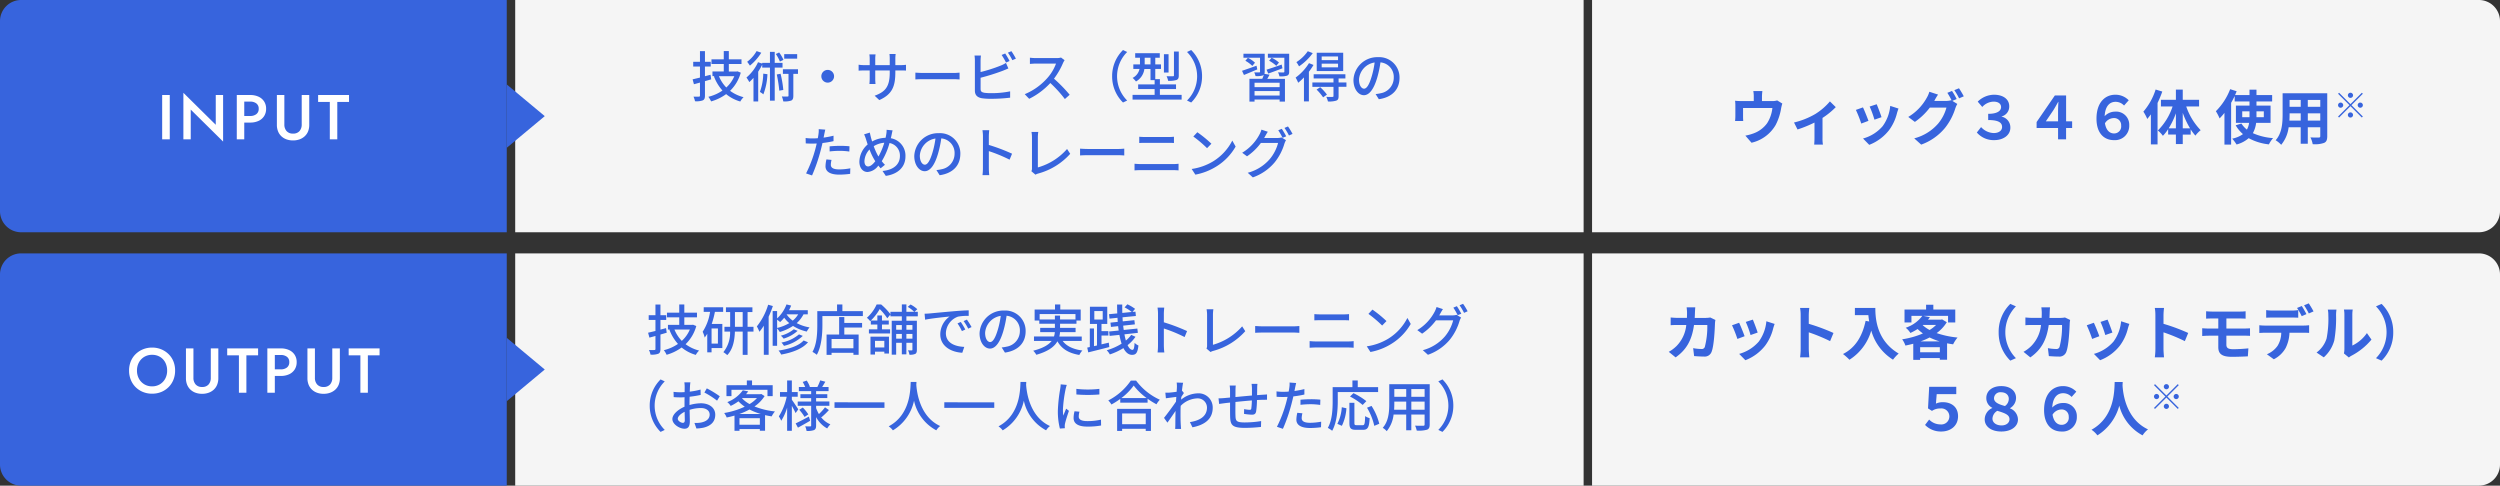
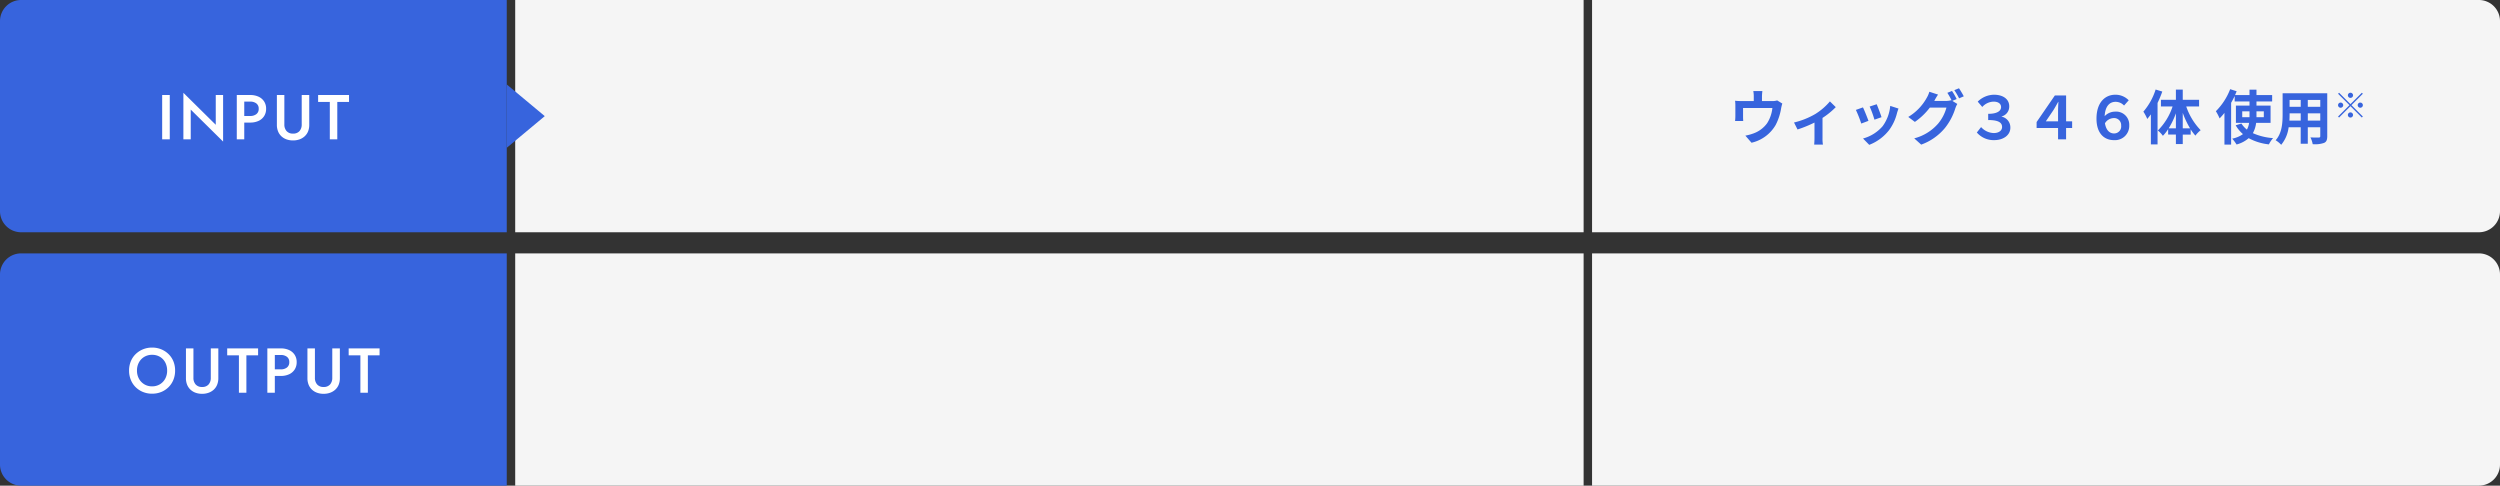
<svg xmlns="http://www.w3.org/2000/svg" width="592" height="115" viewBox="0 0 592 115">
  <rect x="0" y="0" width="592" height="115" fill="#333333" stroke="none" />
  <g id="グループ_28117" data-name="グループ 28117" transform="translate(-11480 -2632)">
    <path id="パス_143145" data-name="パス 143145" d="M0,0H253V55H0Z" transform="translate(11602 2632)" fill="#f5f5f5" />
    <path id="パス_143149" data-name="パス 143149" d="M0,0H210a5,5,0,0,1,5,5V50a5,5,0,0,1-5,5H0Z" transform="translate(11857 2632)" fill="#f5f5f5" />
    <path id="パス_143150" data-name="パス 143150" d="M0,0H210a5,5,0,0,1,5,5V50a5,5,0,0,1-5,5H0Z" transform="translate(11857 2692)" fill="#f5f5f5" />
    <path id="パス_143151" data-name="パス 143151" d="M0,0H253V55H0Z" transform="translate(11602 2692)" fill="#f5f5f5" />
-     <path id="パス_143146" data-name="パス 143146" d="M-79.742-5.3l-1.326.351V-7.241H-79.7V-8.359h-1.365v-2.535h-1.183v2.535h-1.6v1.118h1.6v2.613l-1.742.416.312,1.157c.455-.117.923-.247,1.43-.39V-.364c0,.182-.078.247-.26.247-.156.013-.7.013-1.274,0A4.685,4.685,0,0,1-83.421.975,4.468,4.468,0,0,0-81.575.767c.377-.182.507-.507.507-1.131V-3.783l1.482-.429Zm5.629.338a7.564,7.564,0,0,1-1.9,2.678,8.29,8.29,0,0,1-1.742-2.678Zm.754-1.144-.208.039h-1.846V-7.852h3V-8.957h-3v-1.95h-1.2v1.95h-2.912v1.105h2.912v1.781h-2.678v1.105h.52l-.169.052A10.535,10.535,0,0,0-76.921-1.56,10.064,10.064,0,0,1-80.262-.078a5.157,5.157,0,0,1,.65,1.092A11.2,11.2,0,0,0-76.05-.715,9.176,9.176,0,0,0-72.7,1.04a4.289,4.289,0,0,1,.78-1.027,9.1,9.1,0,0,1-3.2-1.508,9.451,9.451,0,0,0,2.535-4.3Zm14.131-4.069H-62.3V-9.1h3.068Zm-3.25,1.352a8.619,8.619,0,0,0-1.014-1.755l-.793.364a8.742,8.742,0,0,1,.962,1.794Zm-6.357-2.08a8.394,8.394,0,0,1-2.236,2.535c.182.234.494.663.65.91a12.39,12.39,0,0,0,2.691-3.055Zm1.573,5.343a13.333,13.333,0,0,1-.793,4.329,5.689,5.689,0,0,1,.819.572,14.793,14.793,0,0,0,.962-4.771Zm4.563-1.43V-8.112h-1.846v-2.6h-1.131v2.6h-1.833v.169l-.988-.325A10.466,10.466,0,0,1-71.24-4.641a8.532,8.532,0,0,1,.676,1.079,10.3,10.3,0,0,0,.988-1v5.59h1.118V-6.032a15.015,15.015,0,0,0,.949-1.651v.689h1.833V.832h1.131V-6.994Zm-1.365,1.625a30.482,30.482,0,0,1,.6,3.835l.949-.169a24.649,24.649,0,0,0-.65-3.835ZM-59.033-6.6h-3.575v1.092h1.326V-.364c0,.169-.052.221-.221.221s-.741.013-1.352-.013a5.345,5.345,0,0,1,.338,1.17,5.067,5.067,0,0,0,1.885-.2c.4-.208.494-.559.494-1.157V-5.512h1.1ZM-52-6.448A1.509,1.509,0,0,0-53.508-4.94,1.509,1.509,0,0,0-52-3.432,1.509,1.509,0,0,0-50.492-4.94,1.509,1.509,0,0,0-52-6.448Zm16.016.572v-.442h1.235c.624,0,1.079.013,1.287.039V-7.657a8.639,8.639,0,0,1-1.3.078h-1.222V-9.087a8.476,8.476,0,0,1,.078-1.131h-1.469a8.976,8.976,0,0,1,.065,1.131v1.508h-3.432v-1.5a7.007,7.007,0,0,1,.078-1.04h-1.469a7.134,7.134,0,0,1,.078,1.04v1.5h-1.274a8.082,8.082,0,0,1-1.352-.1v1.417c.208-.026.741-.052,1.352-.052h1.274v1.95c0,.546-.052,1.079-.065,1.261h1.443a11.56,11.56,0,0,1-.065-1.261v-1.95h3.432v.52c0,3.445-1.144,4.563-3.575,5.46L-39.78.7C-36.738-.663-35.984-2.522-35.984-5.876Zm4.745.078v1.612c.442-.039,1.222-.065,1.937-.065h7.072c.572,0,1.17.052,1.456.065V-5.8c-.325.026-.832.078-1.456.078H-29.3C-30-5.72-30.81-5.772-31.239-5.8Zm21.268-4.537-.845.351A15.635,15.635,0,0,1-9.776-8.19l.845-.364A18.72,18.72,0,0,0-9.971-10.335Zm1.469-.546-.832.351A12.111,12.111,0,0,1-8.281-8.749l.845-.364A15.962,15.962,0,0,0-8.5-10.881Zm-7.215,1.027h-1.521a7.759,7.759,0,0,1,.091,1.2v7.111c0,1.092.6,1.612,1.651,1.807a14.166,14.166,0,0,0,2.132.13A38.071,38.071,0,0,0-8.8.13v-1.5a21.711,21.711,0,0,1-4.485.429,11.211,11.211,0,0,1-1.625-.091c-.611-.13-.884-.286-.884-.91V-4.589a50.251,50.251,0,0,0,5.213-1.638c.416-.156.936-.39,1.365-.559L-9.789-8.1a7.18,7.18,0,0,1-1.261.637A35.7,35.7,0,0,1-15.8-5.941V-8.658A11.8,11.8,0,0,1-15.717-9.854ZM4.1-8.749,3.25-9.373a3.943,3.943,0,0,1-1.131.13H-2.7a13.909,13.909,0,0,1-1.417-.091v1.469c.208-.013.91-.078,1.417-.078H2.067A10.7,10.7,0,0,1,0-4.511,14.607,14.607,0,0,1-5.343-.7L-4.29.4A17.066,17.066,0,0,0,.715-3.341,29.175,29.175,0,0,1,4.16.455L5.3-.559A34.554,34.554,0,0,0,1.586-4.368a17.793,17.793,0,0,0,2.132-3.7A4.487,4.487,0,0,1,4.1-8.749ZM15.353-4.94a8.661,8.661,0,0,0,2.574,6.214l.988-.468A8.09,8.09,0,0,1,16.523-4.94a8.09,8.09,0,0,1,2.392-5.746l-.988-.468A8.661,8.661,0,0,0,15.353-4.94Zm15.782-5.85H29.991v5.629c0,.169-.052.221-.26.221-.182.013-.819.013-1.482-.013a4.316,4.316,0,0,1,.364,1.092,5.868,5.868,0,0,0,1.976-.2c.429-.182.546-.481.546-1.092Zm-2.418.624h-1.1v4.342h1.1ZM23.062-7.748V-9.334H24.44v1.586Zm3.6,7.215V-1.911h3.822v-1.1H26.663V-4.264H25.571V-6.669h1.352V-7.748H25.571V-9.334h1.066V-10.4H20.813v1.066h1.131v1.586H20.371v1.079H21.84A3.094,3.094,0,0,1,20.2-4.55,5.41,5.41,0,0,1,21-3.7a4,4,0,0,0,1.989-2.964H24.44V-4.03h.975v1.014h-3.9v1.1h3.9V-.533H20.189V.585H31.811V-.533ZM36.647-4.94a8.661,8.661,0,0,0-2.574-6.214l-.988.468A8.09,8.09,0,0,1,35.477-4.94,8.09,8.09,0,0,1,33.085.806l.988.468A8.661,8.661,0,0,0,36.647-4.94Zm15.678-.637c.975-.351,2.21-.806,3.367-1.248L55.5-7.709c-1.313.468-2.665.923-3.588,1.209ZM54.86-8.19a6.985,6.985,0,0,0-1.729-1.131l-.6.7a8.458,8.458,0,0,1,1.7,1.209Zm-5.317.754c-1.274.455-2.548.91-3.432,1.2l.455.988c.923-.364,2.054-.858,3.159-1.313Zm-.364-.715A6.546,6.546,0,0,0,47.5-9.308l-.6.7a7.258,7.258,0,0,1,1.651,1.222Zm5.837,5.785H49.075v-1.04h5.941ZM49.075-.377V-1.443h5.941V-.377Zm2.34-5.135a1.814,1.814,0,0,0,.065-.52v-4.251H46.449v.949h3.926v3.3c0,.13-.039.182-.208.182s-.65,0-1.17-.013a3.776,3.776,0,0,1,.312.884,4.958,4.958,0,0,0,1.7-.143.737.737,0,0,0,.273-.2,8.486,8.486,0,0,1-.377.988H47.866V1.053h1.209V.572h5.941v.481h1.261V-4.329H52.091c.182-.312.364-.65.546-.988Zm5.863-4.771H52.234v.949h3.9v3.289c0,.143-.039.182-.208.2s-.741,0-1.287-.026a3.731,3.731,0,0,1,.325.949,5.447,5.447,0,0,0,1.807-.156c.39-.169.507-.429.507-.962Zm11.57,1.521H64.974v-.871h3.874Zm0,1.7H64.974V-7.93h3.874Zm1.222-3.458H63.8v4.355H70.07Zm-8.385-.351a9.557,9.557,0,0,1-2.7,2.587,6.743,6.743,0,0,1,.624,1,13.06,13.06,0,0,0,3.25-3.133Zm.286,2.821A11.939,11.939,0,0,1,58.8-4.628a8.921,8.921,0,0,1,.611,1.222,13.4,13.4,0,0,0,1.365-1.261V1.014h1.17v-7.02a14.685,14.685,0,0,0,1.092-1.612Zm1.794,6.266A11.478,11.478,0,0,1,65.312.052l.91-.65a11.375,11.375,0,0,0-1.6-1.755Zm7.072-1.69H68.978V-4.42H70.59v-1H63.076v1h4.693v.949h-5v1.04h5V-.26c0,.156-.052.195-.247.208s-.806.013-1.456-.013a4.992,4.992,0,0,1,.39,1.092,5.586,5.586,0,0,0,1.976-.2c.429-.169.546-.468.546-1.066v-2.2h1.859ZM83.408-4.563a4.812,4.812,0,0,0-5.1-4.9A5.635,5.635,0,0,0,72.5-4.056c0,2.171,1.183,3.6,2.47,3.6s2.366-1.469,3.146-4.121a25.886,25.886,0,0,0,.78-3.653A3.456,3.456,0,0,1,82.043-4.6,3.739,3.739,0,0,1,78.9-.91a8.035,8.035,0,0,1-1.157.182L78.507.494C81.666.039,83.408-1.833,83.408-4.563Zm-9.594.377a4.346,4.346,0,0,1,3.7-4.017A20.7,20.7,0,0,1,76.8-4.849C76.206-2.847,75.6-2,75.01-2,74.451-2,73.814-2.691,73.814-4.186ZM-51.09,14.867-52.3,14.75a7.64,7.64,0,0,0-.221,1.625c0,1.287,1.144,1.976,3.263,1.976a20.073,20.073,0,0,0,2.574-.182l.039-1.313a14.69,14.69,0,0,1-2.6.26c-1.664,0-2.015-.533-2.015-1.118A4.773,4.773,0,0,1-51.09,14.867ZM-52.572,7.7l-1.56-.117a5.318,5.318,0,0,1-.052,1.17c-.026.247-.091.585-.156.975-.455.039-.9.052-1.3.052a12.251,12.251,0,0,1-1.586-.1l.026,1.274c.468.039.949.052,1.547.052.325,0,.676-.013,1.053-.026-.1.429-.208.858-.312,1.261a30.068,30.068,0,0,1-2.21,5.824l1.417.481a39.27,39.27,0,0,0,2.054-5.98c.143-.546.286-1.144.416-1.7a23.293,23.293,0,0,0,2.613-.442V9.134a22.81,22.81,0,0,1-2.353.455c.065-.286.117-.546.156-.767C-52.767,8.562-52.65,8.029-52.572,7.7Zm1.027,3.952v1.209a21.878,21.878,0,0,1,2.457-.143,16.428,16.428,0,0,1,2.21.169l.039-1.248a22.034,22.034,0,0,0-2.275-.1C-49.946,11.539-50.843,11.591-51.545,11.656Zm14.911-3.783-1.417-.13a5.358,5.358,0,0,1-.091,1.1c-.039.26-.091.52-.156.793a6.865,6.865,0,0,0-3.185.871c-.1-.325-.195-.637-.273-.923-.091-.377-.195-.806-.273-1.183l-1.352.416a8.149,8.149,0,0,1,.481,1.261c.117.364.234.754.364,1.131A5.549,5.549,0,0,0-44.5,15.27c0,1.6.9,2.457,1.924,2.457a3.411,3.411,0,0,0,2.561-1.521c.169.221.351.429.546.65l1.027-.832a6.974,6.974,0,0,1-.754-.858,16.428,16.428,0,0,0,1.833-4.3A3.016,3.016,0,0,1-34.9,13.957c0,1.833-1.339,3.276-4.121,3.523l.78,1.17c2.743-.4,4.654-1.976,4.654-4.641a4.172,4.172,0,0,0-3.471-4.277c.065-.234.117-.468.169-.7C-36.829,8.744-36.725,8.211-36.634,7.873ZM-43.3,15.179a4.278,4.278,0,0,1,1.2-2.782,14.668,14.668,0,0,0,1.222,2.548,2.26,2.26,0,0,1,.143.234c-.533.7-1.131,1.235-1.7,1.235C-42.978,16.414-43.3,15.933-43.3,15.179Zm3.2-1.313a14.707,14.707,0,0,1-1-2.249,5.62,5.62,0,0,1,2.5-.819,15.993,15.993,0,0,1-1.378,3.263Zm19.513-.429a4.812,4.812,0,0,0-5.1-4.9A5.635,5.635,0,0,0-31.5,13.944c0,2.171,1.183,3.6,2.47,3.6s2.366-1.469,3.146-4.121a25.886,25.886,0,0,0,.78-3.653A3.456,3.456,0,0,1-21.957,13.4,3.739,3.739,0,0,1-25.1,17.09a8.035,8.035,0,0,1-1.157.182l.767,1.222C-22.334,18.039-20.592,16.167-20.592,13.437Zm-9.594.377A4.346,4.346,0,0,1-26.481,9.8a20.7,20.7,0,0,1-.715,3.354c-.6,2-1.209,2.847-1.794,2.847C-29.549,16-30.186,15.309-30.186,13.814Zm14.937,2.99a13.609,13.609,0,0,1-.1,1.664h1.6a15.232,15.232,0,0,1-.1-1.664V12.787a34.039,34.039,0,0,1,4.914,2.028l.585-1.417a44.066,44.066,0,0,0-5.5-2.08V9.29c0-.455.052-1.027.091-1.456h-1.6a9.411,9.411,0,0,1,.117,1.456Zm11.479.741.962.819a2.7,2.7,0,0,1,.65-.273,15.6,15.6,0,0,0,7.579-4.667L4.68,12.28a14.435,14.435,0,0,1-6.916,4.368V9.537a8.49,8.49,0,0,1,.1-1.3H-3.744A7.693,7.693,0,0,1-3.627,9.55v7.267A1.435,1.435,0,0,1-3.77,17.545ZM7.761,12.2v1.612c.442-.039,1.222-.065,1.937-.065H16.77c.572,0,1.17.052,1.456.065V12.2c-.325.026-.832.078-1.456.078H9.7C9,12.28,8.19,12.228,7.761,12.2ZM21.775,9.381v1.482c.416-.026.923-.039,1.391-.039h5.473c.442,0,.988.013,1.352.039V9.381a13.255,13.255,0,0,1-1.352.065H23.153C22.724,9.446,22.2,9.42,21.775,9.381Zm-1.118,6.4V17.35c.468-.039,1-.065,1.482-.065h7.644c.364,0,.871.026,1.3.065V15.777a10.9,10.9,0,0,1-1.3.078H22.139C21.658,15.855,21.138,15.816,20.657,15.777ZM35.529,8.315,34.58,9.329a28.2,28.2,0,0,1,3.25,2.756l1.027-1.053A27.279,27.279,0,0,0,35.529,8.315Zm-1.339,8.7.871,1.339a14.333,14.333,0,0,0,4.979-1.937A13.292,13.292,0,0,0,44.6,11.708l-.793-1.417a12.378,12.378,0,0,1-4.511,4.9A13.508,13.508,0,0,1,34.19,17.012ZM55.523,7.5l-.832.351a15.517,15.517,0,0,1,1.027,1.794l.858-.364A18.839,18.839,0,0,0,55.523,7.5Zm1.469-.559-.832.351a13.047,13.047,0,0,1,1.066,1.794l.845-.377A15.367,15.367,0,0,0,56.992,6.937ZM52.221,8.2,50.713,7.7a6.09,6.09,0,0,1-.481,1.17,11.119,11.119,0,0,1-4.082,4.3l1.144.845a13.468,13.468,0,0,0,3.289-3.172h4.069a9.762,9.762,0,0,1-1.976,3.835,10.4,10.4,0,0,1-5.213,3.237l1.209,1.092a11.819,11.819,0,0,0,5.2-3.6,12.866,12.866,0,0,0,2.288-4.42,4.449,4.449,0,0,1,.364-.793l-1.066-.65a3.471,3.471,0,0,1-.975.13H51.35c.078-.117.13-.221.195-.338C51.688,9.082,51.961,8.588,52.221,8.2Z" transform="translate(11728 2655)" fill="#3764dd" />
-     <path id="パス_143152" data-name="パス 143152" d="M-91.279-5.3l-1.326.351V-7.241h1.365V-8.359h-1.365v-2.535h-1.183v2.535h-1.6v1.118h1.6v2.613l-1.742.416.312,1.157c.455-.117.923-.247,1.43-.39V-.364c0,.182-.078.247-.26.247-.156.013-.7.013-1.274,0A4.685,4.685,0,0,1-94.958.975,4.468,4.468,0,0,0-93.112.767c.377-.182.507-.507.507-1.131V-3.783l1.482-.429Zm5.629.338a7.564,7.564,0,0,1-1.9,2.678A8.29,8.29,0,0,1-89.29-4.966ZM-84.9-6.11l-.208.039h-1.846V-7.852h3V-8.957h-3v-1.95h-1.2v1.95h-2.912v1.105h2.912v1.781h-2.678v1.105h.52l-.169.052A10.535,10.535,0,0,0-88.458-1.56,10.064,10.064,0,0,1-91.8-.078a5.157,5.157,0,0,1,.65,1.092A11.2,11.2,0,0,0-87.588-.715,9.176,9.176,0,0,0-84.233,1.04a4.289,4.289,0,0,1,.78-1.027,9.1,9.1,0,0,1-3.2-1.508,9.451,9.451,0,0,0,2.535-4.3Zm5.9,4.472H-80.5V-5.213h1.508Zm-3.367-7.514h1.508a11.7,11.7,0,0,1-1.755,4.719,5.92,5.92,0,0,1,.481,1.365,7.743,7.743,0,0,0,.611-.9V.429H-80.5v-1h2.548v-5.72h-2.509a21.943,21.943,0,0,0,.754-2.86h1.95v-1.092h-4.6Zm7.4,3.536V-9.1h1.833v3.484Zm4.394,0h-1.4V-9.1h1.144v-1.131H-77.1V-9.1h1v3.484h-1.352v1.144h1.339A7.334,7.334,0,0,1-77.707.39a6.379,6.379,0,0,1,.923.7c1.4-1.456,1.742-3.614,1.807-5.564h1.846v5.5h1.157v-5.5h1.4Zm3.471-5.226a15.108,15.108,0,0,1-2.678,5.135,9.473,9.473,0,0,1,.611,1.274,12.882,12.882,0,0,0,1.04-1.443v6.89h1.144V-7.995c.377-.832.715-1.69,1-2.535Zm2.119,3.536c.247.182.559.429.715.572A9.211,9.211,0,0,0-63.3-7.761a7.266,7.266,0,0,0,1.2,1.274,10.136,10.136,0,0,1-2.873,1.144Zm4.992-1.261a5.653,5.653,0,0,1-1.287,1.495,6.016,6.016,0,0,1-1.456-1.482l.013-.013Zm2.275,0v-.975H-62.16a9.362,9.362,0,0,0,.507-1.1l-1.105-.273A8.48,8.48,0,0,1-64.981-7.6V-9.334h-1.053v8.216h1.053V-5.239a5.592,5.592,0,0,1,.637.858,11.349,11.349,0,0,0,3.133-1.443,10.144,10.144,0,0,0,3.25,1.339,5.7,5.7,0,0,1,.663-.988A10.077,10.077,0,0,1-60.34-6.487a7.265,7.265,0,0,0,1.612-2.08Zm-2.08,4.745a8.861,8.861,0,0,1-4.16,1.937,4.789,4.789,0,0,1,.6.78A9.464,9.464,0,0,0-58.9-3.458Zm-1.235-1.209A7.9,7.9,0,0,1-64.1-3.51a4.18,4.18,0,0,1,.663.7,8.675,8.675,0,0,0,3.315-1.846ZM-58.7-2.379C-59.833-1.105-62.134-.351-64.643.013a3.989,3.989,0,0,1,.624.949c2.691-.481,5.057-1.378,6.357-2.912ZM-46.911-.533h-5.174V-2.717h5.174Zm-2.158-7.384h-1.222v4.134h-2.977v4.81h1.183V.546h5.174v.468h1.235v-4.8h-3.393V-5.447h4.212V-6.526h-4.212Zm-.455-1.4v-1.586h-1.261v1.586h-4.68v3.3c0,1.859-.091,4.5-1.144,6.344a6.162,6.162,0,0,1,1.027.689c1.131-1.989,1.326-5.005,1.326-7.033V-8.151h9.581v-1.17Zm9.932,7.033V-.715H-41.8V-2.288ZM-42.868.949H-41.8V.273h2.21V.715h1.1V-3.276h-4.381Zm9.932-6.968v1.105h-1.43V-6.019Zm-1.43,3.211V-3.926h1.43v1.118Zm-2.418,0V-3.926h1.339v1.118Zm1.339-3.211v1.105h-1.339V-6.019Zm3.783-2.08V-9.165h-.806l.689-.611a7.187,7.187,0,0,0-1.6-1.118l-.676.559a7.523,7.523,0,0,1,1.534,1.17h-1.846V-10.92h-1.079v1.755h-2.7v.559a14.955,14.955,0,0,0-2.2-2.3h-1.066a9.224,9.224,0,0,1-2.314,3.159,4.1,4.1,0,0,1,.78.793l.156-.143v.949h1.547v1.131h-2v.988h5.018v-.988h-1.924V-6.149h1.612V-7.1h-1.612v-1.2h-1.092v1.2H-42.79a11.657,11.657,0,0,0,2.106-2.717A13.178,13.178,0,0,1-38.89-7.631l.741-.91V-8.1h2.7v1.053h-2.392V.988h1.053V-1.82h1.339V.91h1.079V-1.82h1.43V-.195c0,.13-.052.169-.169.169s-.468,0-.871-.013A3.336,3.336,0,0,1-33.651,1a3.058,3.058,0,0,0,1.391-.2c.3-.182.377-.494.377-.988V-7.046h-2.483V-8.1Zm1.6-.611.13,1.417c1.456-.312,4.485-.624,5.8-.754a5.215,5.215,0,0,0-2.21,4.225c0,2.86,2.665,4.225,5.213,4.355l.468-1.391c-2.145-.091-4.355-.884-4.355-3.25a4.31,4.31,0,0,1,2.873-3.913A12.528,12.528,0,0,1-19.61-8.2V-9.516c-.9.026-2.2.1-3.588.221-2.392.208-4.706.429-5.655.52C-29.113-8.749-29.568-8.723-30.062-8.71Zm8.58,1.95-.78.338a12.293,12.293,0,0,1,1.04,1.82l.806-.364A18.149,18.149,0,0,0-21.482-6.76Zm1.443-.559-.78.351a12.2,12.2,0,0,1,1.092,1.794l.793-.377A18.778,18.778,0,0,0-20.039-7.319Zm13.91,2.756a4.812,4.812,0,0,0-5.1-4.9,5.635,5.635,0,0,0-5.811,5.408c0,2.171,1.183,3.6,2.47,3.6S-12.2-1.924-11.42-4.576a25.886,25.886,0,0,0,.78-3.653A3.456,3.456,0,0,1-7.494-4.6,3.739,3.739,0,0,1-10.64-.91,8.035,8.035,0,0,1-11.8-.728L-11.03.494C-7.871.039-6.129-1.833-6.129-4.563Zm-9.594.377a4.346,4.346,0,0,1,3.7-4.017,20.7,20.7,0,0,1-.715,3.354c-.6,2-1.209,2.847-1.794,2.847C-15.086-2-15.723-2.691-15.723-4.186ZM-2.814-7.345V-8.632H5.675v1.287H2.022v-.923H.8v.923ZM7.157-2.262V-3.315h-5.3a6.919,6.919,0,0,0,.156-1.04H5.7v-1H2.022v-.988H5.909V-7.1h1V-9.7H2.074v-1.2H.826v1.2H-4v2.6h1.105v.754H.8v.988H-2.684v1H.787a4.882,4.882,0,0,1-.2,1.04H-4.153v1.053H.033c-.689.884-1.976,1.7-4.368,2.314a4.78,4.78,0,0,1,.741.962C-.734.195.7-.936,1.4-2.184,2.4-.39,4.05.624,6.585,1.053A4.338,4.338,0,0,1,7.313,0C5.129-.286,3.556-1.027,2.646-2.262Zm2.977-7.085h1.989v2.015H10.134Zm3.432,7.488-1.729.4v-2.08h1.625V-4.589H11.837v-1.7H13.2v-4.082H9.094v4.082h1.677v5.1l-.715.156V-5.226H9.068V-.819l-.611.13L8.7.442C10.082.1,11.941-.364,13.683-.819ZM18.87-3.7a6.779,6.779,0,0,1-1.261,1.339,12.335,12.335,0,0,1-.338-1.469l3.172-.351L20.326-5.2,17.1-4.862c-.052-.325-.091-.676-.13-1.027l2.769-.3-.117-1L16.868-6.9c-.026-.312-.039-.637-.052-.962l3.159-.312-.1-1.027-.7.065.611-.728a10.351,10.351,0,0,0-1.82-1.079l-.663.728A10.113,10.113,0,0,1,19-9.126L16.764-8.9c-.013-.65-.026-1.313-.013-1.989H15.529q0,1.073.039,2.106l-1.95.182.117,1.053,1.885-.2c.026.325.039.65.065.962L13.956-6.6l.117,1.014,1.7-.182c.039.351.091.7.13,1.04L13.644-4.5l.117,1.04L16.075-3.7a15.172,15.172,0,0,0,.52,2.08,13.7,13.7,0,0,1-3.523,1.56,4.672,4.672,0,0,1,.741.988,14.8,14.8,0,0,0,3.211-1.5c.52,1,1.183,1.6,2.041,1.6.962,0,1.313-.494,1.521-2.21a2.971,2.971,0,0,1-.91-.637C19.6-.559,19.468-.156,19.169-.156c-.429,0-.819-.4-1.157-1.118A8.669,8.669,0,0,0,19.884-3.25ZM25.214-1.2a13.609,13.609,0,0,1-.1,1.664h1.6A15.232,15.232,0,0,1,26.6-1.2V-5.213a34.04,34.04,0,0,1,4.914,2.028L32.1-4.6a44.066,44.066,0,0,0-5.5-2.08V-8.71c0-.455.052-1.027.091-1.456H25.1a9.411,9.411,0,0,1,.117,1.456Zm11.479.741.962.819A2.7,2.7,0,0,1,38.3.091a15.6,15.6,0,0,0,7.579-4.667L45.143-5.72a14.435,14.435,0,0,1-6.916,4.368V-8.463a8.49,8.49,0,0,1,.1-1.3H36.719a7.693,7.693,0,0,1,.117,1.313v7.267A1.435,1.435,0,0,1,36.693-.455ZM48.224-5.8v1.612c.442-.039,1.222-.065,1.937-.065h7.072c.572,0,1.17.052,1.456.065V-5.8c-.325.026-.832.078-1.456.078H50.161C49.458-5.72,48.653-5.772,48.224-5.8ZM62.238-8.619v1.482c.416-.026.923-.039,1.391-.039H69.1c.442,0,.988.013,1.352.039V-8.619a13.255,13.255,0,0,1-1.352.065H63.616C63.187-8.554,62.667-8.58,62.238-8.619Zm-1.118,6.4V-.65c.468-.039,1-.065,1.482-.065h7.644c.364,0,.871.026,1.3.065V-2.223a10.9,10.9,0,0,1-1.3.078H62.6C62.121-2.145,61.6-2.184,61.12-2.223ZM75.992-9.685l-.949,1.014a28.2,28.2,0,0,1,3.25,2.756L79.32-6.968A27.28,27.28,0,0,0,75.992-9.685Zm-1.339,8.7L75.523.351A14.333,14.333,0,0,0,80.5-1.586a13.292,13.292,0,0,0,4.563-4.706l-.793-1.417a12.377,12.377,0,0,1-4.511,4.9A13.508,13.508,0,0,1,74.653-.988ZM95.986-10.5l-.832.351a15.517,15.517,0,0,1,1.027,1.794l.858-.364A18.838,18.838,0,0,0,95.986-10.5Zm1.469-.559-.832.351a13.046,13.046,0,0,1,1.066,1.794l.845-.377A15.367,15.367,0,0,0,97.454-11.063ZM92.684-9.8,91.175-10.3a6.09,6.09,0,0,1-.481,1.17,11.119,11.119,0,0,1-4.082,4.3l1.144.845A13.468,13.468,0,0,0,91.046-7.15h4.069a9.762,9.762,0,0,1-1.976,3.835A10.4,10.4,0,0,1,87.925-.078l1.209,1.092a11.819,11.819,0,0,0,5.2-3.6,12.866,12.866,0,0,0,2.288-4.42,4.449,4.449,0,0,1,.364-.793l-1.066-.65a3.471,3.471,0,0,1-.975.13H91.813c.078-.117.13-.221.195-.338C92.151-8.918,92.424-9.412,92.684-9.8ZM-95.147,13.06a8.661,8.661,0,0,0,2.574,6.214l.988-.468a8.09,8.09,0,0,1-2.392-5.746,8.09,8.09,0,0,1,2.392-5.746l-.988-.468A8.661,8.661,0,0,0-95.147,13.06Zm9.633-5.525h-1.43a8.453,8.453,0,0,1,.078,1.027c0,.234-.013.7-.013,1.287q-.488.039-.9.039a13.134,13.134,0,0,1-1.729-.1l.039,1.248c.429.039.923.065,1.716.065q.371,0,.858-.039c-.013.494-.013.988-.013,1.443v.806c-1.534.663-2.873,1.82-2.873,2.925,0,1.248,1.729,2.288,2.86,2.288.767,0,1.274-.4,1.274-1.781,0-.52-.039-1.612-.052-2.691a8.8,8.8,0,0,1,2.665-.429c1.183,0,2.08.559,2.08,1.56,0,1.092-.949,1.664-2.041,1.872a6.857,6.857,0,0,1-1.56.091l.468,1.326a10.1,10.1,0,0,0,1.651-.195c1.911-.455,2.808-1.534,2.808-3.081,0-1.664-1.456-2.7-3.393-2.7a10.155,10.155,0,0,0-2.7.416v-.455c0-.468.013-.988.026-1.508.9-.1,1.859-.26,2.613-.429l-.026-1.274a16.294,16.294,0,0,1-2.561.494c.026-.468.039-.884.052-1.2S-85.553,7.782-85.514,7.535Zm3.887,1.43-.572.988a18.83,18.83,0,0,1,3,1.924l.637-1.04A23.281,23.281,0,0,0-81.627,8.965Zm-6.877,7.2c0-.52.676-1.183,1.625-1.651.013.845.039,1.6.039,2.015s-.182.6-.442.6C-87.724,17.129-88.5,16.687-88.5,16.167ZM-75.79,9.3h8.528v1.508h1.235v-2.6h-4.888V7.093H-72.15V8.211h-4.823v2.6h1.183Zm1.872,5.733a16.672,16.672,0,0,0,2.4-1.066,14.938,14.938,0,0,0,2.678,1.066Zm.026,2.548V16.037h4.823v1.547Zm.689-6.318h3.458A8.118,8.118,0,0,1-71.5,12.683a7.381,7.381,0,0,1-1.781-1.352Zm4.472-.975-.221.052h-3.38q.273-.332.507-.663L-73.1,9.42a8.056,8.056,0,0,1-3.679,2.8,3.534,3.534,0,0,1,.806.9,10.349,10.349,0,0,0,1.833-1.092,8.8,8.8,0,0,0,1.5,1.274A18.654,18.654,0,0,1-77.519,14.8a4.31,4.31,0,0,1,.6,1.066c.611-.13,1.235-.273,1.846-.455v3.6h1.183V18.6h4.823v.39h1.235V15.3c.507.117,1.027.221,1.56.3a5.918,5.918,0,0,1,.78-1.17,18.033,18.033,0,0,1-4.849-1.183,8.47,8.47,0,0,0,2.4-2.457Zm8.762,3.64c-.208-.338-1.17-1.794-1.521-2.262v-.715H-60.1V9.836H-61.49V7.093h-1.118V9.836H-64.3v1.118h1.586A13.868,13.868,0,0,1-64.571,15.6,6.119,6.119,0,0,1-64,16.635a12.128,12.128,0,0,0,1.391-3.12v5.5h1.118V13.1c.338.611.715,1.313.884,1.716Zm2.509,1.716c-1.157.624-2.327,1.248-3.133,1.612l.546,1.014c.858-.468,1.924-1.066,2.9-1.638Zm-2.275-1.6a10.7,10.7,0,0,1,1.261,1.69l.884-.611A9.862,9.862,0,0,0-58.9,13.5ZM-54.47,15.8a16.348,16.348,0,0,0,1.755-1.7l-.923-.65a11.707,11.707,0,0,1-1.443,1.6,8.819,8.819,0,0,1-.663-1.417v-.546H-52.6V12.072h-3.146v-.806h2.652v-.923h-2.652V9.615h2.951V8.64h-1.521c.234-.364.494-.806.754-1.248l-1.209-.325a11.026,11.026,0,0,1-.676,1.573h-1.911l.143-.052a6.581,6.581,0,0,0-.754-1.469l-.949.325a9.229,9.229,0,0,1,.585,1.2h-1.495v.975h2.912v.728h-2.548v.923h2.548v.806H-60.1v1.014h3.185v4.667c0,.156-.052.208-.208.208s-.7.013-1.209-.013a4.358,4.358,0,0,1,.325,1.092,4.536,4.536,0,0,0,1.768-.2c.377-.195.494-.507.494-1.092V15.764a6.476,6.476,0,0,0,2.626,2.691,4.648,4.648,0,0,1,.754-.975,5.433,5.433,0,0,1-2.3-1.82Zm3.081-3.536v1.326h11.83V12.267Zm18.044-4.823c-.091,1.716-.013,7.748-5.213,10.517a4.138,4.138,0,0,1,1,.949,10.791,10.791,0,0,0,5-7.02A10.42,10.42,0,0,0-27.287,18.9a3.916,3.916,0,0,1,.923-1.014c-4.862-2.236-5.538-8.073-5.655-9.8.026-.234.026-.455.039-.637Zm7.956,4.823v1.326h11.83V12.267ZM-7.345,7.444c-.091,1.716-.013,7.748-5.213,10.517a4.138,4.138,0,0,1,1,.949,10.791,10.791,0,0,0,5.005-7.02A10.42,10.42,0,0,0-1.287,18.9a3.917,3.917,0,0,1,.923-1.014C-5.226,15.647-5.9,9.81-6.019,8.081c.026-.234.026-.455.039-.637ZM5.876,9.082l.013,1.326a33.132,33.132,0,0,0,5.447,0V9.082A23.956,23.956,0,0,1,5.876,9.082Zm.741,5.408-1.17-.1a6.584,6.584,0,0,0-.221,1.6c0,1.261,1.014,2.028,3.224,2.028a17.836,17.836,0,0,0,3.289-.26l-.026-1.391a13.96,13.96,0,0,1-3.237.351c-1.573,0-2.028-.481-2.028-1.066A4.516,4.516,0,0,1,6.617,14.49Zm-3-6.344-1.443-.13A9.45,9.45,0,0,1,2.054,9.1,37.515,37.515,0,0,0,1.5,14.282a16.52,16.52,0,0,0,.481,4.2L3.159,18.4c-.013-.156-.026-.351-.026-.481a2.541,2.541,0,0,1,.065-.6c.13-.65.585-2.041.923-3.029l-.65-.52c-.208.481-.468,1.118-.689,1.651A12.827,12.827,0,0,1,2.7,14.035a31.177,31.177,0,0,1,.637-4.9A9.323,9.323,0,0,1,3.614,8.146Zm18.694,6.76v2.548h-5.59V14.906ZM15.535,19.04h1.183v-.507h5.59v.507h1.235V13.814H15.535Zm1-7.774A13.906,13.906,0,0,0,19.461,8.3a14.881,14.881,0,0,0,3.068,2.964Zm2.249-4.147a14.4,14.4,0,0,1-5.343,4.706,4.647,4.647,0,0,1,.741.962,17.711,17.711,0,0,0,2.093-1.326v.884H22.75v-.923a16.933,16.933,0,0,0,2.106,1.313,5.366,5.366,0,0,1,.793-1.079A14.418,14.418,0,0,1,20.02,7.119ZM29.692,8.64c0,.143-.026.572-.065,1.131-.624.091-1.3.169-1.7.2a8.268,8.268,0,0,1-.975.013l.13,1.326c.78-.1,1.859-.247,2.47-.325-.026.364-.052.754-.078,1.118-.7,1.066-2.106,2.938-2.834,3.848l.806,1.131c.546-.754,1.313-1.872,1.924-2.769-.039,1.443-.039,2.184-.052,3.406,0,.208-.026.624-.039.858h1.4c-.026-.273-.052-.65-.065-.884-.078-1.183-.065-2.106-.065-3.237,0-.416.013-.871.039-1.352a5.815,5.815,0,0,1,3.887-1.768,2.2,2.2,0,0,1,2.34,2.158c.013,2.145-1.807,3.12-4.043,3.458l.6,1.235c3.016-.585,4.81-2.041,4.8-4.667a3.341,3.341,0,0,0-3.484-3.38,6.55,6.55,0,0,0-4,1.495c.013-.208.039-.429.052-.637.208-.325.455-.7.611-.936L30.9,9.511h-.013c.091-.845.195-1.534.273-1.872L29.64,7.587A7.232,7.232,0,0,1,29.692,8.64ZM48.763,7.9H47.372a8.589,8.589,0,0,1,.091,1.066v1.69c-1.3.117-2.717.247-3.913.364.013-.624.013-1.17.013-1.534A10.27,10.27,0,0,1,43.628,8.3H42.185a7.723,7.723,0,0,1,.091,1.248v1.586c-.546.052-.975.091-1.261.117-.546.052-1.079.078-1.469.078l.143,1.326c.338-.052,1.014-.143,1.417-.195.286-.039.689-.078,1.17-.13,0,1.248,0,2.587.013,3.146.052,2.145.39,2.847,3.549,2.847A36.593,36.593,0,0,0,49.6,18.1l.039-1.391a24.267,24.267,0,0,1-3.874.325c-2.119,0-2.171-.416-2.21-1.755-.026-.533-.013-1.82,0-3.094,1.209-.13,2.626-.26,3.887-.364a18.525,18.525,0,0,1-.13,1.885c-.026.286-.156.338-.455.338a7.573,7.573,0,0,1-1.248-.169l-.026,1.131a15.312,15.312,0,0,0,1.82.195c.624,0,.923-.169,1.053-.793a19.8,19.8,0,0,0,.195-2.678c.481-.026.91-.052,1.248-.052s.91-.026,1.131-.013V10.4c-.338.026-.78.065-1.118.078-.364.026-.793.052-1.235.091.013-.52.013-1.079.026-1.638A7.725,7.725,0,0,1,48.763,7.9ZM59.41,14.867,58.2,14.75a7.64,7.64,0,0,0-.221,1.625c0,1.287,1.144,1.976,3.263,1.976a20.073,20.073,0,0,0,2.574-.182l.039-1.313a14.69,14.69,0,0,1-2.6.26c-1.664,0-2.015-.533-2.015-1.118A4.773,4.773,0,0,1,59.41,14.867ZM57.928,7.7l-1.56-.117a5.318,5.318,0,0,1-.052,1.17c-.026.247-.091.585-.156.975-.455.039-.9.052-1.3.052a12.251,12.251,0,0,1-1.586-.1l.026,1.274c.468.039.949.052,1.547.052.325,0,.676-.013,1.053-.026-.1.429-.208.858-.312,1.261a30.068,30.068,0,0,1-2.21,5.824l1.417.481a39.27,39.27,0,0,0,2.054-5.98c.143-.546.286-1.144.416-1.7a23.293,23.293,0,0,0,2.613-.442V9.134a22.81,22.81,0,0,1-2.353.455c.065-.286.117-.546.156-.767C57.733,8.562,57.85,8.029,57.928,7.7Zm1.027,3.952v1.209a21.878,21.878,0,0,1,2.457-.143,16.428,16.428,0,0,1,2.21.169l.039-1.248a22.034,22.034,0,0,0-2.275-.1C60.554,11.539,59.657,11.591,58.955,11.656Zm8.827-1.807h9.555V8.679H72.514V7.093H71.253V8.679h-4.68v3.3c0,1.859-.091,4.5-1.144,6.344a6.162,6.162,0,0,1,1.027.689c1.131-1.989,1.326-5.005,1.326-7.033Zm6.773,2.145A16.179,16.179,0,0,0,71.5,10.1l-.819.793a16.03,16.03,0,0,1,3,2Zm-5.8,5.85a11.256,11.256,0,0,0,1.079-4.16l-1.1-.247a9.823,9.823,0,0,1-1.053,3.926Zm3.5-.156c-.442,0-.533-.078-.533-.533V12.384H70.538v4.771c0,1.235.312,1.625,1.534,1.625h1.69c1.144,0,1.456-.6,1.573-2.756a3.8,3.8,0,0,1-1.066-.494c-.065,1.833-.13,2.158-.6,2.158Zm2.457-4.134a14.332,14.332,0,0,1,1.716,4.29l1.183-.494a13.893,13.893,0,0,0-1.833-4.225Zm10.491.468V12.1h3.146v1.924Zm-4.082,0c.039-.481.052-.962.052-1.4V12.1h2.821v1.924Zm2.873-4.888v1.833H81.172V9.134Zm4.355,1.833H85.2V9.134h3.146Zm1.209-2.99H79.976V12.6c0,1.833-.13,4.134-1.547,5.707a4,4,0,0,1,.949.793A7.457,7.457,0,0,0,81,15.166h2.99v3.718H85.2V15.166h3.146v2.327c0,.247-.091.325-.325.325s-1.105.013-1.937-.026a5,5,0,0,1,.4,1.17,7.117,7.117,0,0,0,2.431-.208c.468-.182.637-.546.637-1.248Zm5.59,5.083a8.661,8.661,0,0,0-2.574-6.214l-.988.468a8.1,8.1,0,0,1,0,11.492l.988.468A8.661,8.661,0,0,0,95.147,13.06Z" transform="translate(11729 2715)" fill="#3764dd" />
    <path id="パス_143153" data-name="パス 143153" d="M-67.664-11.438H-69.82a6.917,6.917,0,0,1,.112,1.288v1.078h-3a11.614,11.614,0,0,1-1.428-.07,8.939,8.939,0,0,1,.07,1.2v2.422a10.619,10.619,0,0,1-.07,1.176H-72.2c-.028-.28-.042-.714-.042-1.036V-7.42H-65.3a8.312,8.312,0,0,1-1.246,3.6,6.853,6.853,0,0,1-3.178,2.394A11.4,11.4,0,0,1-71.7-.882L-70.24.8a8.9,8.9,0,0,0,5.712-4.2,13.038,13.038,0,0,0,1.3-3.962,9.348,9.348,0,0,1,.28-1.12l-1.218-.742a3.406,3.406,0,0,1-1.162.154h-2.436V-10.15A10.174,10.174,0,0,1-67.664-11.438Zm7.49,7.448.826,1.652A29.207,29.207,0,0,0-55.33-3.976v3.7c0,.49-.042,1.232-.07,1.512h2.072a7.794,7.794,0,0,1-.1-1.512v-4.8A18.351,18.351,0,0,0-50.29-7.63l-1.386-1.358a14.586,14.586,0,0,1-3.486,3A18.486,18.486,0,0,1-60.174-3.99ZM-40.6-8.316l-1.666.546a23.319,23.319,0,0,1,1.134,3.108l1.68-.588C-39.65-5.894-40.336-7.714-40.6-8.316Zm5.166,1.022-1.96-.63a9.575,9.575,0,0,1-1.792,4.8A9.42,9.42,0,0,1-43.836-.2l1.47,1.5a10.933,10.933,0,0,0,4.69-3.472,11.289,11.289,0,0,0,1.9-4.1C-35.688-6.552-35.6-6.846-35.436-7.294Zm-8.414-.28-1.68.6a28.277,28.277,0,0,1,1.274,3.234l1.708-.644C-42.828-5.166-43.5-6.86-43.85-7.574Zm21.084-3.892-1.106.448A16.234,16.234,0,0,1-22.85-9.212l-.1-.056a4.41,4.41,0,0,1-1.218.168h-2.8c.014-.028.028-.042.042-.07A14.524,14.524,0,0,1-26.07-10.6l-2.058-.672a6.335,6.335,0,0,1-.63,1.456,12.107,12.107,0,0,1-4.368,4.508l1.568,1.176a15.73,15.73,0,0,0,3.542-3.388h3.934A9.9,9.9,0,0,1-26.07-3.71,11.2,11.2,0,0,1-31.712-.238l1.652,1.484a13.039,13.039,0,0,0,5.642-3.962,14.214,14.214,0,0,0,2.45-4.662,5.605,5.605,0,0,1,.462-1.008l-1.19-.728,1.036-.434A17.8,17.8,0,0,0-22.766-11.466Zm1.652-.63-1.106.448a14.843,14.843,0,0,1,1.134,1.932l1.106-.476A19.989,19.989,0,0,0-21.114-12.1ZM-12.742.182c2.058,0,3.794-1.12,3.794-2.94a2.6,2.6,0,0,0-2.058-2.618v-.056A2.4,2.4,0,0,0-9.214-7.854c0-1.624-1.4-2.716-3.626-2.716a5.584,5.584,0,0,0-3.836,1.638l1.078,1.26a3.7,3.7,0,0,1,2.688-1.26c1.162,0,1.764.546,1.764,1.288,0,.882-.868,1.6-3.052,1.6v1.47c2.506,0,3.29.644,3.29,1.652,0,.868-.812,1.428-1.96,1.428a4.172,4.172,0,0,1-3.01-1.414l-1.008,1.288A5.263,5.263,0,0,0-12.742.182ZM-.548-4.27,1.2-6.846c.364-.574.756-1.274,1.176-2.03h.056c-.042.714-.084,1.568-.084,2.184V-4.27Zm6.23,0H4.254V-10.4H1.594L-2.732-4.1v1.414H2.35V0h1.9V-2.688H5.682ZM15.608-1.4c-.98,0-1.876-.672-2.156-2.408A2.526,2.526,0,0,1,15.524-5.04a1.662,1.662,0,0,1,1.764,1.75A1.666,1.666,0,0,1,15.608-1.4ZM19.08-9.254A4.355,4.355,0,0,0,15.9-10.57c-2.366,0-4.452,1.778-4.452,5.67,0,3.556,1.89,5.082,4.116,5.082a3.377,3.377,0,0,0,3.64-3.514A3.1,3.1,0,0,0,15.86-6.566a3.415,3.415,0,0,0-2.478,1.078c.14-2.66,1.414-3.4,2.576-3.4a2.713,2.713,0,0,1,2.016.882ZM25.45-11.8a14.744,14.744,0,0,1-2.9,5.236,9.979,9.979,0,0,1,.924,1.736c.28-.336.574-.714.854-1.092V1.19h1.582V-8.624a24.518,24.518,0,0,0,1.12-2.7Zm6.426,9.184V-6.272A20.477,20.477,0,0,0,33.6-2.618Zm-3.332,0a18.192,18.192,0,0,0,1.708-3.556v3.556Zm7.2-5.166V-9.366H31.876v-2.422H30.252v2.422H26.71v1.582h2.758A14.316,14.316,0,0,1,25.982-2.1a6.786,6.786,0,0,1,1.19,1.26,9.721,9.721,0,0,0,1.246-1.582v1.288h1.834V1.12h1.624V-1.134h1.876V-2.366a11.733,11.733,0,0,0,1.12,1.484A6.815,6.815,0,0,1,36.118-2.17,15.125,15.125,0,0,1,32.7-7.784ZM45.96-5.25V-6.636h1.722V-5.25Zm5.11-1.386V-5.25H49.334V-6.636Zm1.6,2.73V-7.994H49.334v-.98h3.71v-1.512h-3.71V-11.76H47.682v1.274H44.266c.126-.308.252-.6.378-.9l-1.54-.5a14.861,14.861,0,0,1-3.388,5.222A11.017,11.017,0,0,1,40.6-4.956a15.461,15.461,0,0,0,1.148-1.316V1.246h1.582v-9.9c.308-.532.588-1.064.84-1.61v1.288h3.514v.98h-3.22v4.088h3.122a4.55,4.55,0,0,1-.518,1.6,5.772,5.772,0,0,1-1.3-1.442l-1.358.42a8.064,8.064,0,0,0,1.722,2.086A6.457,6.457,0,0,1,43.58-.168a9.145,9.145,0,0,1,1.036,1.386,7.179,7.179,0,0,0,2.87-1.5,12.853,12.853,0,0,0,4.788,1.47,6.877,6.877,0,0,1,.994-1.484A14.038,14.038,0,0,1,48.48-1.47a6.622,6.622,0,0,0,.77-2.436Zm8.82-.532V-6.16H64.44v1.722Zm-4.354,0c.028-.518.042-1.022.042-1.47V-6.16h2.632v1.722Zm2.674-4.9v1.624H57.174V-9.338ZM64.44-7.714H61.486V-9.338H64.44Zm1.652-3.206H55.522v5c0,1.96-.126,4.452-1.652,6.132a6.149,6.149,0,0,1,1.316,1.078A8.017,8.017,0,0,0,56.95-2.87h2.856V1.036h1.68V-2.87H64.44v2.1c0,.252-.1.336-.364.336S62.9-.42,62.116-.462a6.294,6.294,0,0,1,.532,1.6A6.5,6.5,0,0,0,65.336.84c.56-.252.756-.7.756-1.6Zm5.5,1.1a.617.617,0,0,0,.612-.612.617.617,0,0,0-.612-.612.617.617,0,0,0-.612.612A.617.617,0,0,0,71.589-9.818Zm2.695-1.217L71.589-8.34l-2.695-2.695-.237.237L71.352-8.1l-2.7,2.7.237.237,2.7-2.7,2.695,2.695.237-.237L71.826-8.1,74.521-10.8ZM69.874-8.1a.617.617,0,0,0-.612-.612.617.617,0,0,0-.612.612.617.617,0,0,0,.612.612A.617.617,0,0,0,69.874-8.1Zm3.43,0a.617.617,0,0,0,.612.612.617.617,0,0,0,.612-.612.617.617,0,0,0-.612-.612A.617.617,0,0,0,73.3-8.1ZM71.589-6.388a.617.617,0,0,0-.612.612.617.617,0,0,0,.612.612.617.617,0,0,0,.612-.612A.617.617,0,0,0,71.589-6.388Z" transform="translate(11965 2665)" fill="#3764dd" />
-     <path id="パス_143154" data-name="パス 143154" d="M-83.552-11.228H-85.61a10.361,10.361,0,0,1,.1,1.288c0,.42-.014.826-.028,1.218h-2c-.532,0-1.26-.042-1.848-.1v1.834c.6-.056,1.372-.056,1.848-.056h1.848A8.233,8.233,0,0,1-88-2.058,8.342,8.342,0,0,1-89.838-.686L-88.214.63c2.506-1.778,3.836-3.976,4.354-7.672h3.15A19.16,19.16,0,0,1-81.3-1.848a.745.745,0,0,1-.8.49,11.587,11.587,0,0,1-1.96-.2l.224,1.876c.672.056,1.512.112,2.31.112A1.724,1.724,0,0,0-79.716-.644c.6-1.428.77-5.334.826-6.846a5.724,5.724,0,0,1,.1-.742L-80.01-8.82a6.507,6.507,0,0,1-1.05.1h-2.632c.028-.406.042-.826.056-1.26C-83.622-10.318-83.594-10.906-83.552-11.228ZM-69.93-8.316-71.6-7.77a23.319,23.319,0,0,1,1.134,3.108l1.68-.588C-68.978-5.894-69.664-7.714-69.93-8.316Zm5.166,1.022-1.96-.63a9.575,9.575,0,0,1-1.792,4.8A9.42,9.42,0,0,1-73.164-.2l1.47,1.5A10.933,10.933,0,0,0-67-2.17a11.289,11.289,0,0,0,1.9-4.1C-65.016-6.552-64.932-6.846-64.764-7.294Zm-8.414-.28-1.68.6a28.278,28.278,0,0,1,1.274,3.234l1.708-.644C-72.156-5.166-72.828-6.86-73.178-7.574ZM-58.6-1.344a15.377,15.377,0,0,1-.14,1.96h2.184c-.056-.574-.126-1.554-.126-1.96V-5.306A40.437,40.437,0,0,1-51.632-3.22l.8-1.932a45.725,45.725,0,0,0-5.852-2.17V-9.394a15.221,15.221,0,0,1,.126-1.68h-2.184a9.718,9.718,0,0,1,.14,1.68Zm12.838-9.73V-9.38h3.192c.042.476.1.98.2,1.512l-.854-.154C-44-4.34-45.668-1.638-48.58-.168A13.3,13.3,0,0,1-47.054,1.19a12.115,12.115,0,0,0,5.166-6.916,11.829,11.829,0,0,0,5.152,6.9A8.963,8.963,0,0,1-35.392-.28c-5.152-3.038-5.53-8.148-5.53-10.794Zm15.54,7.924a16.688,16.688,0,0,0,2.156-.938,15.205,15.205,0,0,0,2.394.938ZM-30.31-.588v-1.19h4.662v1.19Zm.672-6.468h3.108a8.051,8.051,0,0,1-1.54,1.2A8.094,8.094,0,0,1-29.708-7Zm4.522-1.316-.28.07h-3.052c.154-.2.308-.392.448-.588L-29.554-9.2H-23.7v1.554h1.708V-10.71h-5.194v-1.134H-28.9v1.134h-5.11v3.066h1.638V-9.2h2.576a8.138,8.138,0,0,1-3.934,2.814A4.658,4.658,0,0,1-32.62-5.152a13.955,13.955,0,0,0,1.708-.938,11.384,11.384,0,0,0,1.26,1.05,19.912,19.912,0,0,1-4.914,1.386A5.531,5.531,0,0,1-33.8-2.17c.63-.126,1.246-.266,1.862-.434V1.218h1.624V.784h4.662V1.19h1.722V-2.7c.462.084.938.168,1.428.238a8.161,8.161,0,0,1,1.05-1.61A21.361,21.361,0,0,1-26.4-5.124,8.955,8.955,0,0,0-24-7.7Zm13.4,3.052A9.226,9.226,0,0,0-8.96,1.4L-7.63.812A8.7,8.7,0,0,1-10.136-5.32,8.7,8.7,0,0,1-7.63-11.452l-1.33-.588A9.226,9.226,0,0,0-11.718-5.32ZM.448-11.228H-1.61a10.361,10.361,0,0,1,.1,1.288c0,.42-.014.826-.028,1.218h-2c-.532,0-1.26-.042-1.848-.1v1.834c.6-.056,1.372-.056,1.848-.056h1.848A8.233,8.233,0,0,1-4-2.058,8.342,8.342,0,0,1-5.838-.686L-4.214.63C-1.708-1.148-.378-3.346.14-7.042H3.29A19.16,19.16,0,0,1,2.7-1.848a.745.745,0,0,1-.8.49,11.588,11.588,0,0,1-1.96-.2L.168.322C.84.378,1.68.434,2.478.434A1.724,1.724,0,0,0,4.284-.644c.6-1.428.77-5.334.826-6.846a5.724,5.724,0,0,1,.1-.742L3.99-8.82a6.507,6.507,0,0,1-1.05.1H.308c.028-.406.042-.826.056-1.26C.378-10.318.406-10.906.448-11.228ZM14.07-8.316,12.4-7.77a23.319,23.319,0,0,1,1.134,3.108l1.68-.588C15.022-5.894,14.336-7.714,14.07-8.316Zm5.166,1.022-1.96-.63a9.575,9.575,0,0,1-1.792,4.8A9.42,9.42,0,0,1,10.836-.2l1.47,1.5A10.933,10.933,0,0,0,17-2.17a11.289,11.289,0,0,0,1.9-4.1C18.984-6.552,19.068-6.846,19.236-7.294Zm-8.414-.28-1.68.6a28.278,28.278,0,0,1,1.274,3.234l1.708-.644C11.844-5.166,11.172-6.86,10.822-7.574ZM25.4-1.344a15.377,15.377,0,0,1-.14,1.96H27.44c-.056-.574-.126-1.554-.126-1.96V-5.306A40.437,40.437,0,0,1,32.368-3.22l.8-1.932a45.725,45.725,0,0,0-5.852-2.17V-9.394a15.221,15.221,0,0,1,.126-1.68H25.256a9.718,9.718,0,0,1,.14,1.68ZM37.408-10.29v1.75c.406-.028.854-.042,1.358-.042h1.526V-6.2H38.01c-.434,0-1.134-.042-1.526-.07v1.834c.42-.028,1.12-.07,1.526-.07h2.282v2.7c0,1.414.63,2.3,3.192,2.3,1.316,0,2.9-.056,3.808-.112l.126-1.89c-1.12.112-2.352.2-3.612.2-1.12,0-1.6-.28-1.6-1.05V-4.508h4.27c.308,0,.938,0,1.33.042L47.8-6.258c-.364.028-1.064.056-1.358.056H42.21v-2.38H45.5c.5,0,.9.028,1.26.042v-1.75a10.441,10.441,0,0,1-1.26.07H38.766C38.262-10.22,37.814-10.262,37.408-10.29Zm14.224-.28v1.806c.42-.028,1.022-.042,1.5-.042h4.578c.49,0,1.036.014,1.512.042V-10.57a10.989,10.989,0,0,1-1.512.112H53.13A10.475,10.475,0,0,1,51.632-10.57ZM50.008-6.986v1.834c.392-.028.938-.056,1.344-.056H55.2a6.016,6.016,0,0,1-.868,3.094,5.717,5.717,0,0,1-2.534,2l1.638,1.19A6.635,6.635,0,0,0,56.252-1.61a8.882,8.882,0,0,0,.9-3.6h3.374c.392,0,.924.014,1.274.042v-1.82a10.588,10.588,0,0,1-1.274.084h-9.17A10.659,10.659,0,0,1,50.008-6.986Zm10.052-4.55-1.12.462a17.825,17.825,0,0,1,1.106,1.946l1.12-.49C60.9-10.136,60.41-11.018,60.06-11.536Zm1.652-.63-1.106.462a16.517,16.517,0,0,1,1.12,1.932l1.12-.49A21.9,21.9,0,0,0,61.712-12.166ZM70.042-.308l1.176.966a2.991,2.991,0,0,1,.6-.42,15.415,15.415,0,0,0,4.746-3.822l-1.078-1.54A8.865,8.865,0,0,1,72.03-2.17V-9.492a7.109,7.109,0,0,1,.1-1.218H70.042a6.207,6.207,0,0,1,.112,1.2v8.162A5.327,5.327,0,0,1,70.042-.308ZM63.56-.518,65.268.616A8.209,8.209,0,0,0,67.76-3.4a30.89,30.89,0,0,0,.42-6.02,9.221,9.221,0,0,1,.1-1.274H66.22a5.313,5.313,0,0,1,.126,1.288,24.125,24.125,0,0,1-.406,5.544A6.6,6.6,0,0,1,63.56-.518Zm18.158-4.8a9.226,9.226,0,0,0-2.758-6.72l-1.33.588A8.7,8.7,0,0,1,80.136-5.32,8.7,8.7,0,0,1,77.63.812l1.33.588A9.226,9.226,0,0,0,81.718-5.32Zm-107,23.5c2.1,0,3.948-1.274,3.948-3.626,0-2.282-1.68-3.318-3.57-3.318a3.773,3.773,0,0,0-1.666.336l.182-2.24h4.634V7.6h-6.412l-.28,5.11.938.588a3.435,3.435,0,0,1,2.016-.574,1.886,1.886,0,0,1,2.1,1.876,1.9,1.9,0,0,1-2.128,1.9,3.709,3.709,0,0,1-2.66-1.148l-.966,1.274A5.206,5.206,0,0,0-25.279,18.182Zm14.2,0c2.45,0,3.934-1.274,3.934-2.828a2.861,2.861,0,0,0-1.876-2.646v-.056A2.82,2.82,0,0,0-7.6,10.2c-.014-1.61-1.344-2.772-3.5-2.772s-3.57,1.176-3.542,2.87a2.521,2.521,0,0,0,1.414,2.268v.056a2.954,2.954,0,0,0-1.792,2.716C-15.017,16.936-13.561,18.182-11.083,18.182Zm.854-6.034c-1.358-.378-2.576-.812-2.59-1.834a1.476,1.476,0,0,1,1.638-1.428c1.288,0,1.862.77,1.862,1.54A2.072,2.072,0,0,1-10.229,12.148Zm-.8,4.592c-1.274,0-2.156-.672-2.156-1.61a2.248,2.248,0,0,1,1.148-1.848c1.862.56,2.884.952,2.884,2C-9.151,16.054-9.837,16.74-11.027,16.74ZM3.2,16.6c-.98,0-1.876-.672-2.156-2.408A2.526,2.526,0,0,1,3.113,12.96a1.662,1.662,0,0,1,1.764,1.75A1.666,1.666,0,0,1,3.2,16.6ZM6.669,8.746A4.355,4.355,0,0,0,3.491,7.43C1.125,7.43-.961,9.208-.961,13.1c0,3.556,1.89,5.082,4.116,5.082a3.377,3.377,0,0,0,3.64-3.514,3.1,3.1,0,0,0-3.346-3.234A3.415,3.415,0,0,0,.971,12.512c.14-2.66,1.414-3.4,2.576-3.4a2.713,2.713,0,0,1,2.016.882Zm9.086-2.282c-.1,1.848.1,8.2-5.488,11.3a5.834,5.834,0,0,1,1.4,1.33,11.955,11.955,0,0,0,5.18-7.028,11.1,11.1,0,0,0,5.516,7.028,5.472,5.472,0,0,1,1.288-1.414c-5.222-2.45-5.922-8.484-6.034-10.416.014-.294.028-.574.042-.8ZM28,8.182a.612.612,0,1,0-.612-.612A.617.617,0,0,0,28,8.182Zm2.695-1.217L28,9.66,25.305,6.965l-.237.237L27.763,9.9l-2.7,2.7.237.237,2.7-2.7,2.695,2.695.237-.237L28.237,9.9,30.932,7.2ZM26.285,9.9a.612.612,0,1,0-.612.612A.617.617,0,0,0,26.285,9.9Zm3.43,0a.612.612,0,1,0,.612-.612A.617.617,0,0,0,29.715,9.9ZM28,11.612a.612.612,0,1,0,.612.612A.617.617,0,0,0,28,11.612Z" transform="translate(11965 2716)" fill="#3764dd" />
    <path id="パス_143144" data-name="パス 143144" d="M5,0H120V55H5a5,5,0,0,1-5-5V5A5,5,0,0,1,5,0Z" transform="translate(11480 2632)" fill="#3764dd" />
    <path id="パス_143155" data-name="パス 143155" d="M5,0H120V55H5a5,5,0,0,1-5-5V5A5,5,0,0,1,5,0Z" transform="translate(11480 2692)" fill="#3764dd" />
    <path id="パス_143147" data-name="パス 143147" d="M-21.6-10.5V0h1.8V-10.5Zm12.69,0v7.05l-7.665-7.575V0h1.74V-7.05L-7.17.525V-10.5Zm4.98,0V0h1.77V-10.5Zm1.05,1.56H-.765A2.345,2.345,0,0,1,.7-8.512,1.5,1.5,0,0,1,1.26-7.245,1.522,1.522,0,0,1,.7-5.97a2.317,2.317,0,0,1-1.47.435H-2.88v1.56H-.765a4.626,4.626,0,0,0,1.995-.4A3.093,3.093,0,0,0,2.543-5.505a3.147,3.147,0,0,0,.472-1.74,3.11,3.11,0,0,0-.472-1.732A3.111,3.111,0,0,0,1.23-10.1a4.626,4.626,0,0,0-1.995-.4H-2.88ZM5.565-10.5v7.05A4.093,4.093,0,0,0,5.842-1.9,3.259,3.259,0,0,0,6.63-.735,3.471,3.471,0,0,0,7.845,0,4.512,4.512,0,0,0,9.39.255,4.512,4.512,0,0,0,10.935,0a3.55,3.55,0,0,0,1.222-.735,3.213,3.213,0,0,0,.8-1.162A4.093,4.093,0,0,0,13.23-3.45V-10.5H11.445v6.975a2.3,2.3,0,0,1-.517,1.56,1.92,1.92,0,0,1-1.538.6,1.924,1.924,0,0,1-1.53-.6,2.283,2.283,0,0,1-.525-1.56V-10.5ZM15.33-8.865H18.1V0h1.77V-8.865H22.65V-10.5H15.33Z" transform="translate(11540 2665)" fill="#fff" />
    <path id="パス_143156" data-name="パス 143156" d="M-27.562-5.25A3.941,3.941,0,0,1-27.1-7.178,3.445,3.445,0,0,1-25.83-8.5a3.51,3.51,0,0,1,1.837-.48,3.568,3.568,0,0,1,1.868.48,3.338,3.338,0,0,1,1.253,1.327,4.047,4.047,0,0,1,.45,1.928,3.949,3.949,0,0,1-.457,1.92A3.46,3.46,0,0,1-22.14-2a3.5,3.5,0,0,1-1.853.487A3.468,3.468,0,0,1-25.83-2,3.516,3.516,0,0,1-27.1-3.33,3.9,3.9,0,0,1-27.562-5.25Zm-1.875,0a5.765,5.765,0,0,0,.405,2.175,5.155,5.155,0,0,0,1.14,1.74A5.269,5.269,0,0,0-26.16-.187a5.616,5.616,0,0,0,2.167.412A5.64,5.64,0,0,0-21.8-.187a5.289,5.289,0,0,0,1.725-1.148,5.155,5.155,0,0,0,1.14-1.74,5.765,5.765,0,0,0,.4-2.175,5.691,5.691,0,0,0-.4-2.175,5.055,5.055,0,0,0-1.147-1.717,5.437,5.437,0,0,0-1.733-1.14,5.6,5.6,0,0,0-2.175-.412,5.577,5.577,0,0,0-2.153.412,5.416,5.416,0,0,0-1.74,1.14,5.055,5.055,0,0,0-1.147,1.717A5.691,5.691,0,0,0-29.437-5.25Zm13.47-5.25v7.05A4.093,4.093,0,0,0-15.69-1.9,3.259,3.259,0,0,0-14.9-.735,3.471,3.471,0,0,0-13.687,0a4.512,4.512,0,0,0,1.545.255A4.512,4.512,0,0,0-10.6,0,3.55,3.55,0,0,0-9.375-.735,3.213,3.213,0,0,0-8.58-1.9,4.093,4.093,0,0,0-8.3-3.45V-10.5h-1.785v6.975a2.3,2.3,0,0,1-.517,1.56,1.92,1.92,0,0,1-1.538.6,1.924,1.924,0,0,1-1.53-.6,2.283,2.283,0,0,1-.525-1.56V-10.5ZM-6.2-8.865h2.775V0h1.77V-8.865H1.117V-10.5H-6.2ZM3.308-10.5V0h1.77V-10.5Zm1.05,1.56H6.473a2.345,2.345,0,0,1,1.47.428A1.5,1.5,0,0,1,8.5-7.245,1.522,1.522,0,0,1,7.943-5.97a2.317,2.317,0,0,1-1.47.435H4.358v1.56H6.473a4.626,4.626,0,0,0,1.995-.4A3.093,3.093,0,0,0,9.78-5.505a3.147,3.147,0,0,0,.472-1.74A3.11,3.11,0,0,0,9.78-8.977,3.111,3.111,0,0,0,8.468-10.1a4.626,4.626,0,0,0-1.995-.4H4.358ZM12.8-10.5v7.05A4.093,4.093,0,0,0,13.08-1.9a3.259,3.259,0,0,0,.788,1.162A3.471,3.471,0,0,0,15.083,0a4.512,4.512,0,0,0,1.545.255A4.512,4.512,0,0,0,18.173,0,3.55,3.55,0,0,0,19.4-.735a3.213,3.213,0,0,0,.8-1.162,4.093,4.093,0,0,0,.278-1.553V-10.5H18.683v6.975a2.3,2.3,0,0,1-.517,1.56,1.92,1.92,0,0,1-1.538.6,1.924,1.924,0,0,1-1.53-.6,2.283,2.283,0,0,1-.525-1.56V-10.5Zm9.765,1.635h2.775V0h1.77V-8.865h2.775V-10.5h-7.32Z" transform="translate(11540 2725)" fill="#fff" />
    <path id="パス_143148" data-name="パス 143148" d="M7.5,0,15,9H0Z" transform="translate(11609 2652) rotate(90)" fill="#3764dd" />
-     <path id="パス_143157" data-name="パス 143157" d="M7.5,0,15,9H0Z" transform="translate(11609 2712) rotate(90)" fill="#3764dd" />
  </g>
</svg>